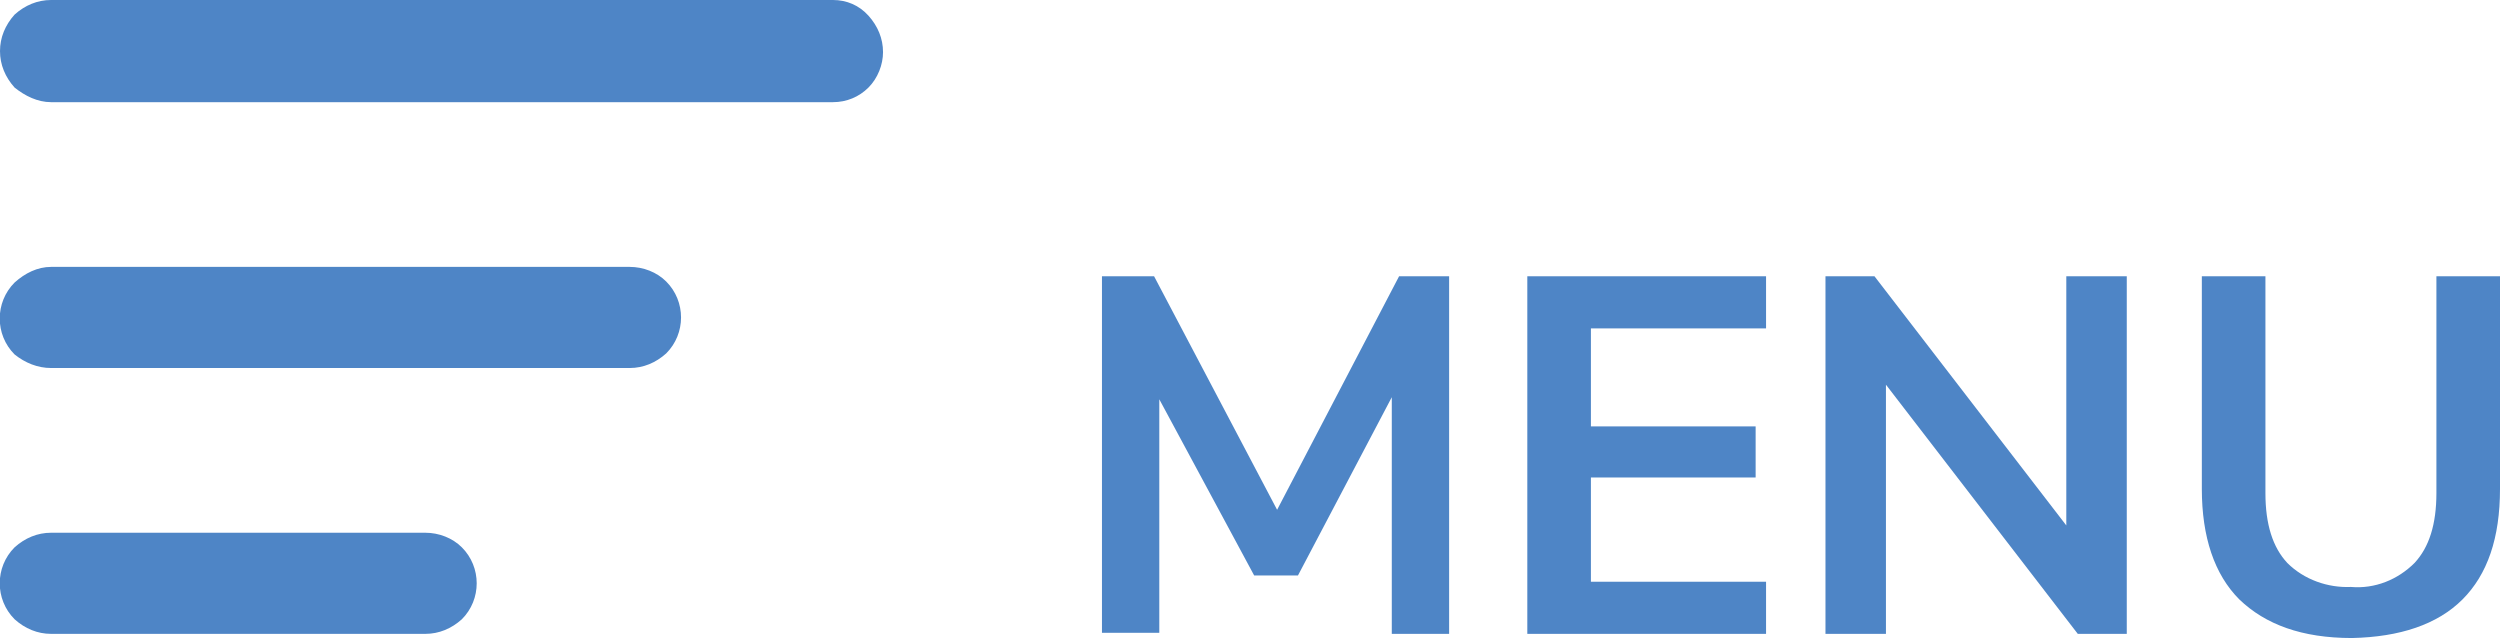
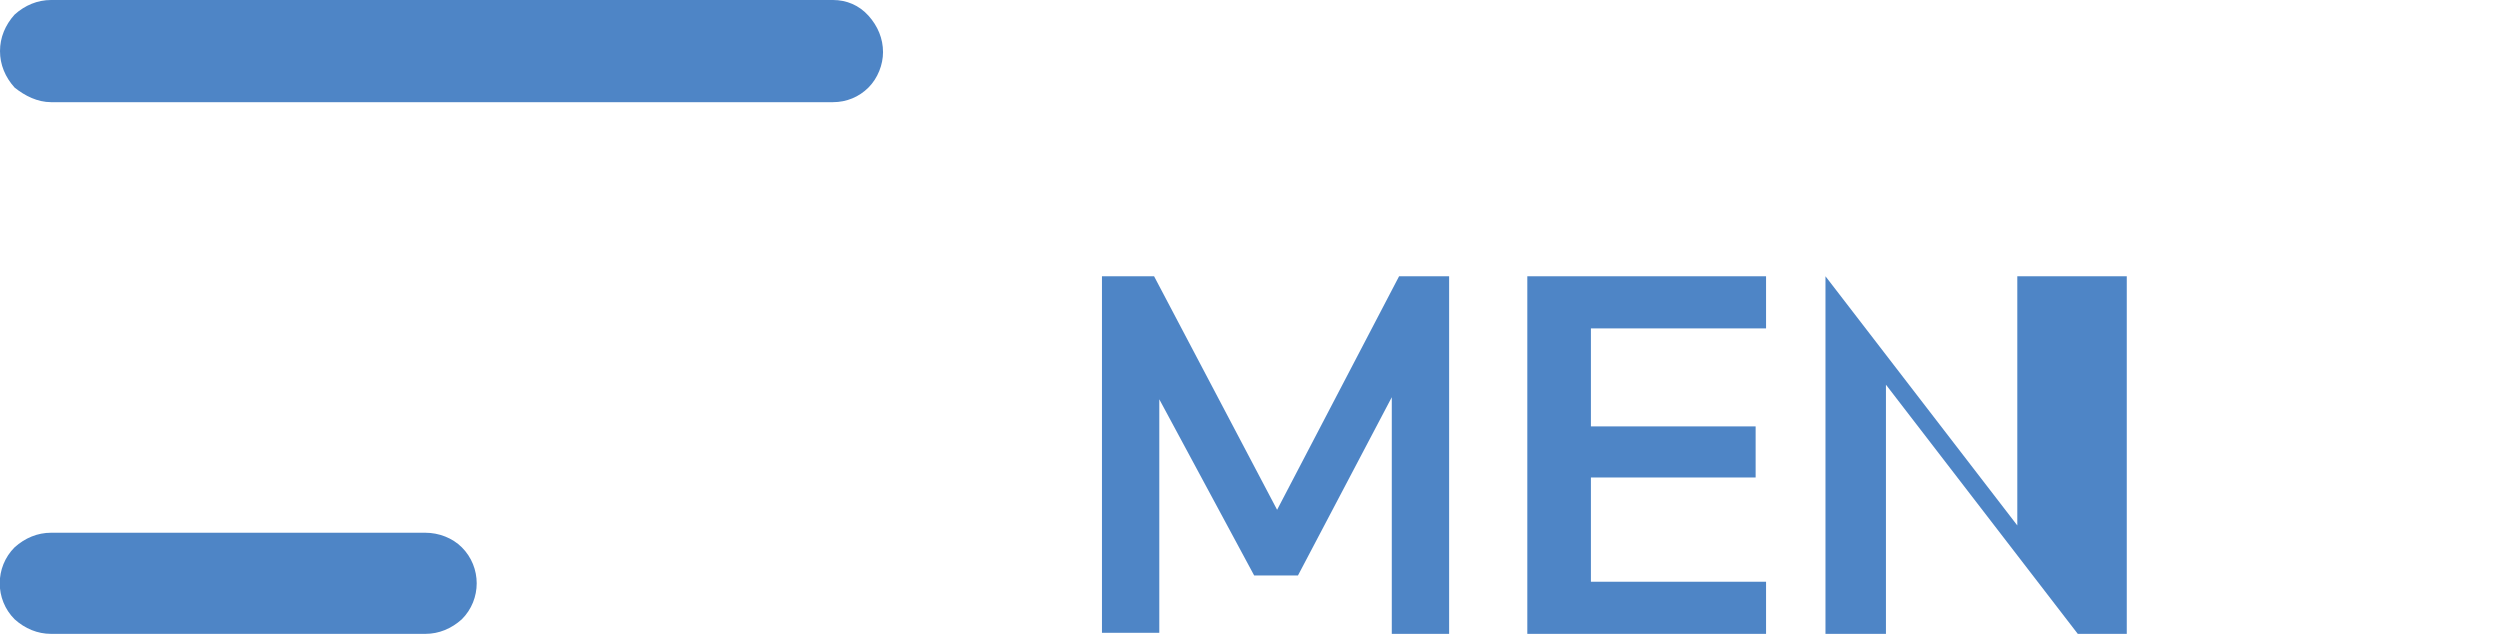
<svg xmlns="http://www.w3.org/2000/svg" version="1.1" id="Layer_1" x="0px" y="0px" viewBox="0 0 239.8 61.2" style="enable-background:new 0 0 239.8 61.2;" xml:space="preserve">
  <style type="text/css">
	.st0{fill:#4e85c6;}
</style>
  <g id="Laag_2">
    <g id="Laag_1-2">
      <path class="st0" d="M4.9,9.8h75c1.3,0,2.5-0.5,3.4-1.4s1.4-2.2,1.4-3.4c0-1.3-0.5-2.5-1.4-3.5S81.2,0,79.9,0h-75    C3.6,0,2.4,0.5,1.4,1.4C0.5,2.4,0,3.6,0,4.9s0.5,2.5,1.4,3.5C2.4,9.2,3.6,9.8,4.9,9.8z" />
-       <path class="st0" d="M4.9,35.3h48.7c2.2,0,4.5,0,6.7,0h0.1c1.3,0,2.5-0.5,3.5-1.4c1.9-1.9,1.9-5,0-6.9c-0.9-0.9-2.2-1.4-3.5-1.4    H11.7c-2.2,0-4.5,0-6.7,0H4.9c-1.3,0-2.5,0.6-3.5,1.5c-1.9,1.9-1.9,5,0,6.9C2.4,34.8,3.6,35.3,4.9,35.3L4.9,35.3z" />
      <path class="st0" d="M4.9,60.8h31.5c1.5,0,2.9,0,4.4,0l0,0c1.3,0,2.5-0.5,3.5-1.4c1.9-1.9,1.9-5,0-6.9c-0.9-0.9-2.2-1.4-3.5-1.4    H9.3c-1.5,0-2.9,0-4.4,0l0,0c-1.3,0-2.5,0.5-3.5,1.4c-1.9,1.9-1.9,5,0,6.9C2.4,60.3,3.6,60.8,4.9,60.8z" />
      <path class="st0" d="M139,26.5v34.3h-5.5V38.1l-9,17.1h-4.2l-9.1-16.9v22.4h-5.5V26.5h5l11.8,22.4l11.7-22.4    C134.2,26.5,139,26.5,139,26.5z" />
      <path class="st0" d="M146.5,26.5h22.9v5h-16.8v9.4h15.8v4.9h-15.8v10h16.8v5h-22.9V26.5z" />
-       <path class="st0" d="M204,26.5v34.3h-4.7l-18.4-23.9v23.9h-5.8V26.5h4.7l18.4,23.9V26.5H204z" />
-       <path class="st0" d="M214.8,57.5c-2.4-2.4-3.6-6-3.6-10.6V26.5h6.1v20.8c0,3,0.7,5.2,2.1,6.7c1.6,1.6,3.9,2.4,6.1,2.3    c2.3,0.2,4.5-0.7,6.1-2.3c1.4-1.5,2.1-3.7,2.1-6.7V26.5h6.1v20.4c0,4.7-1.2,8.2-3.6,10.6c-2.4,2.4-6,3.6-10.6,3.7    C220.8,61.2,217.3,59.9,214.8,57.5z" />
+       <path class="st0" d="M204,26.5v34.3h-4.7l-18.4-23.9v23.9h-5.8V26.5l18.4,23.9V26.5H204z" />
    </g>
  </g>
</svg>